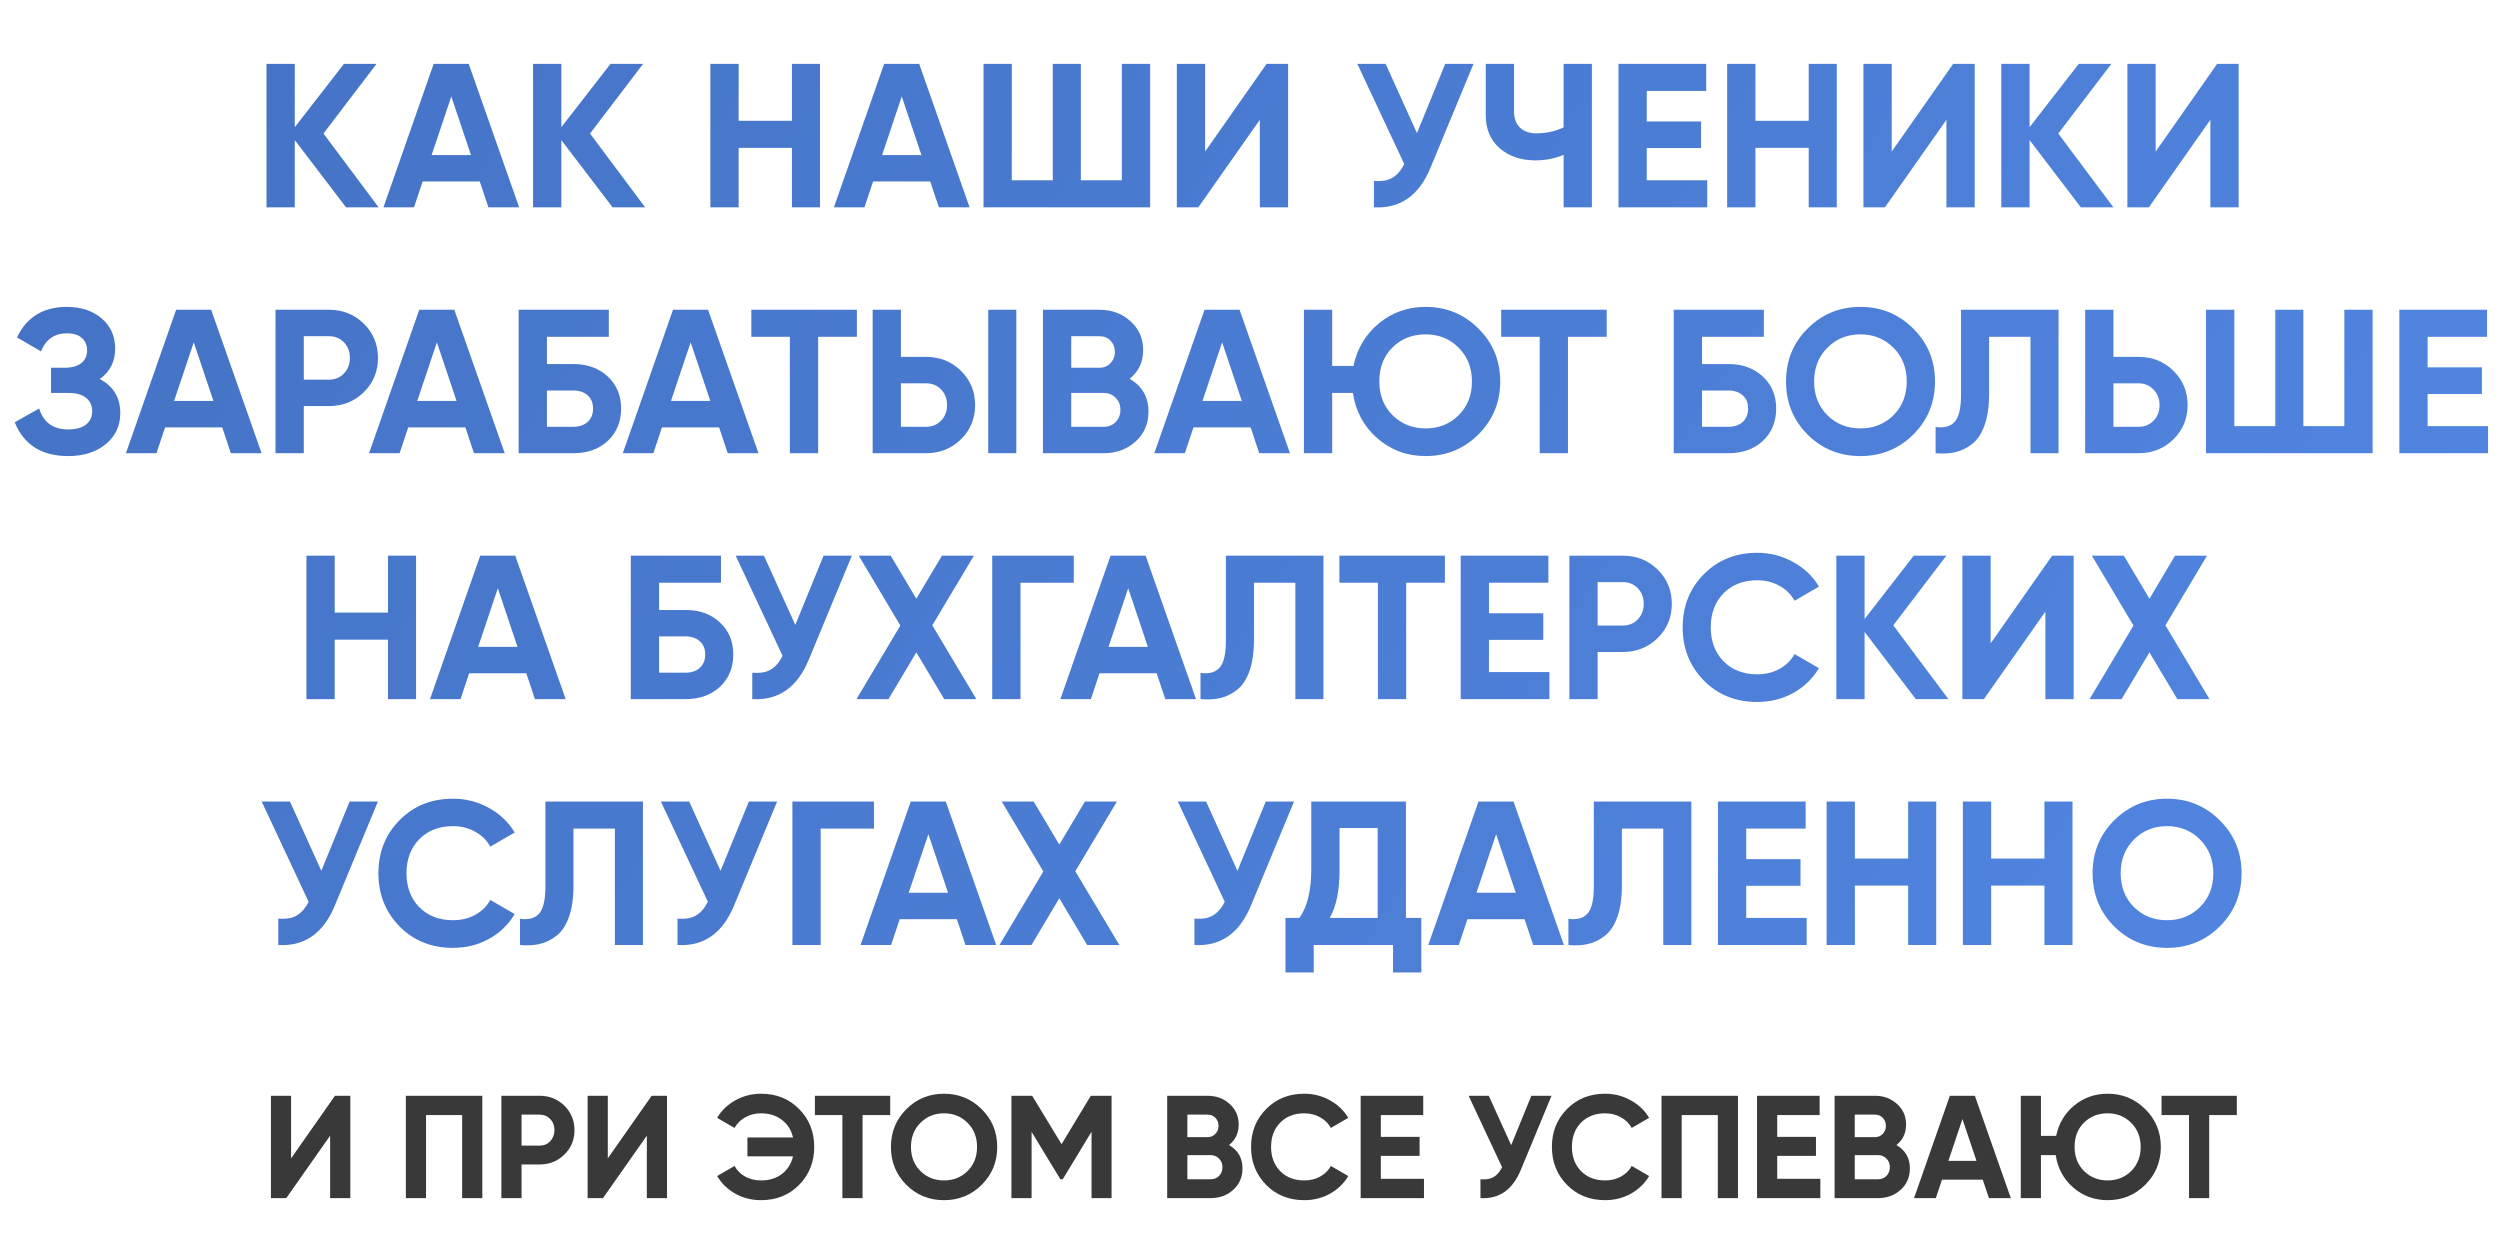
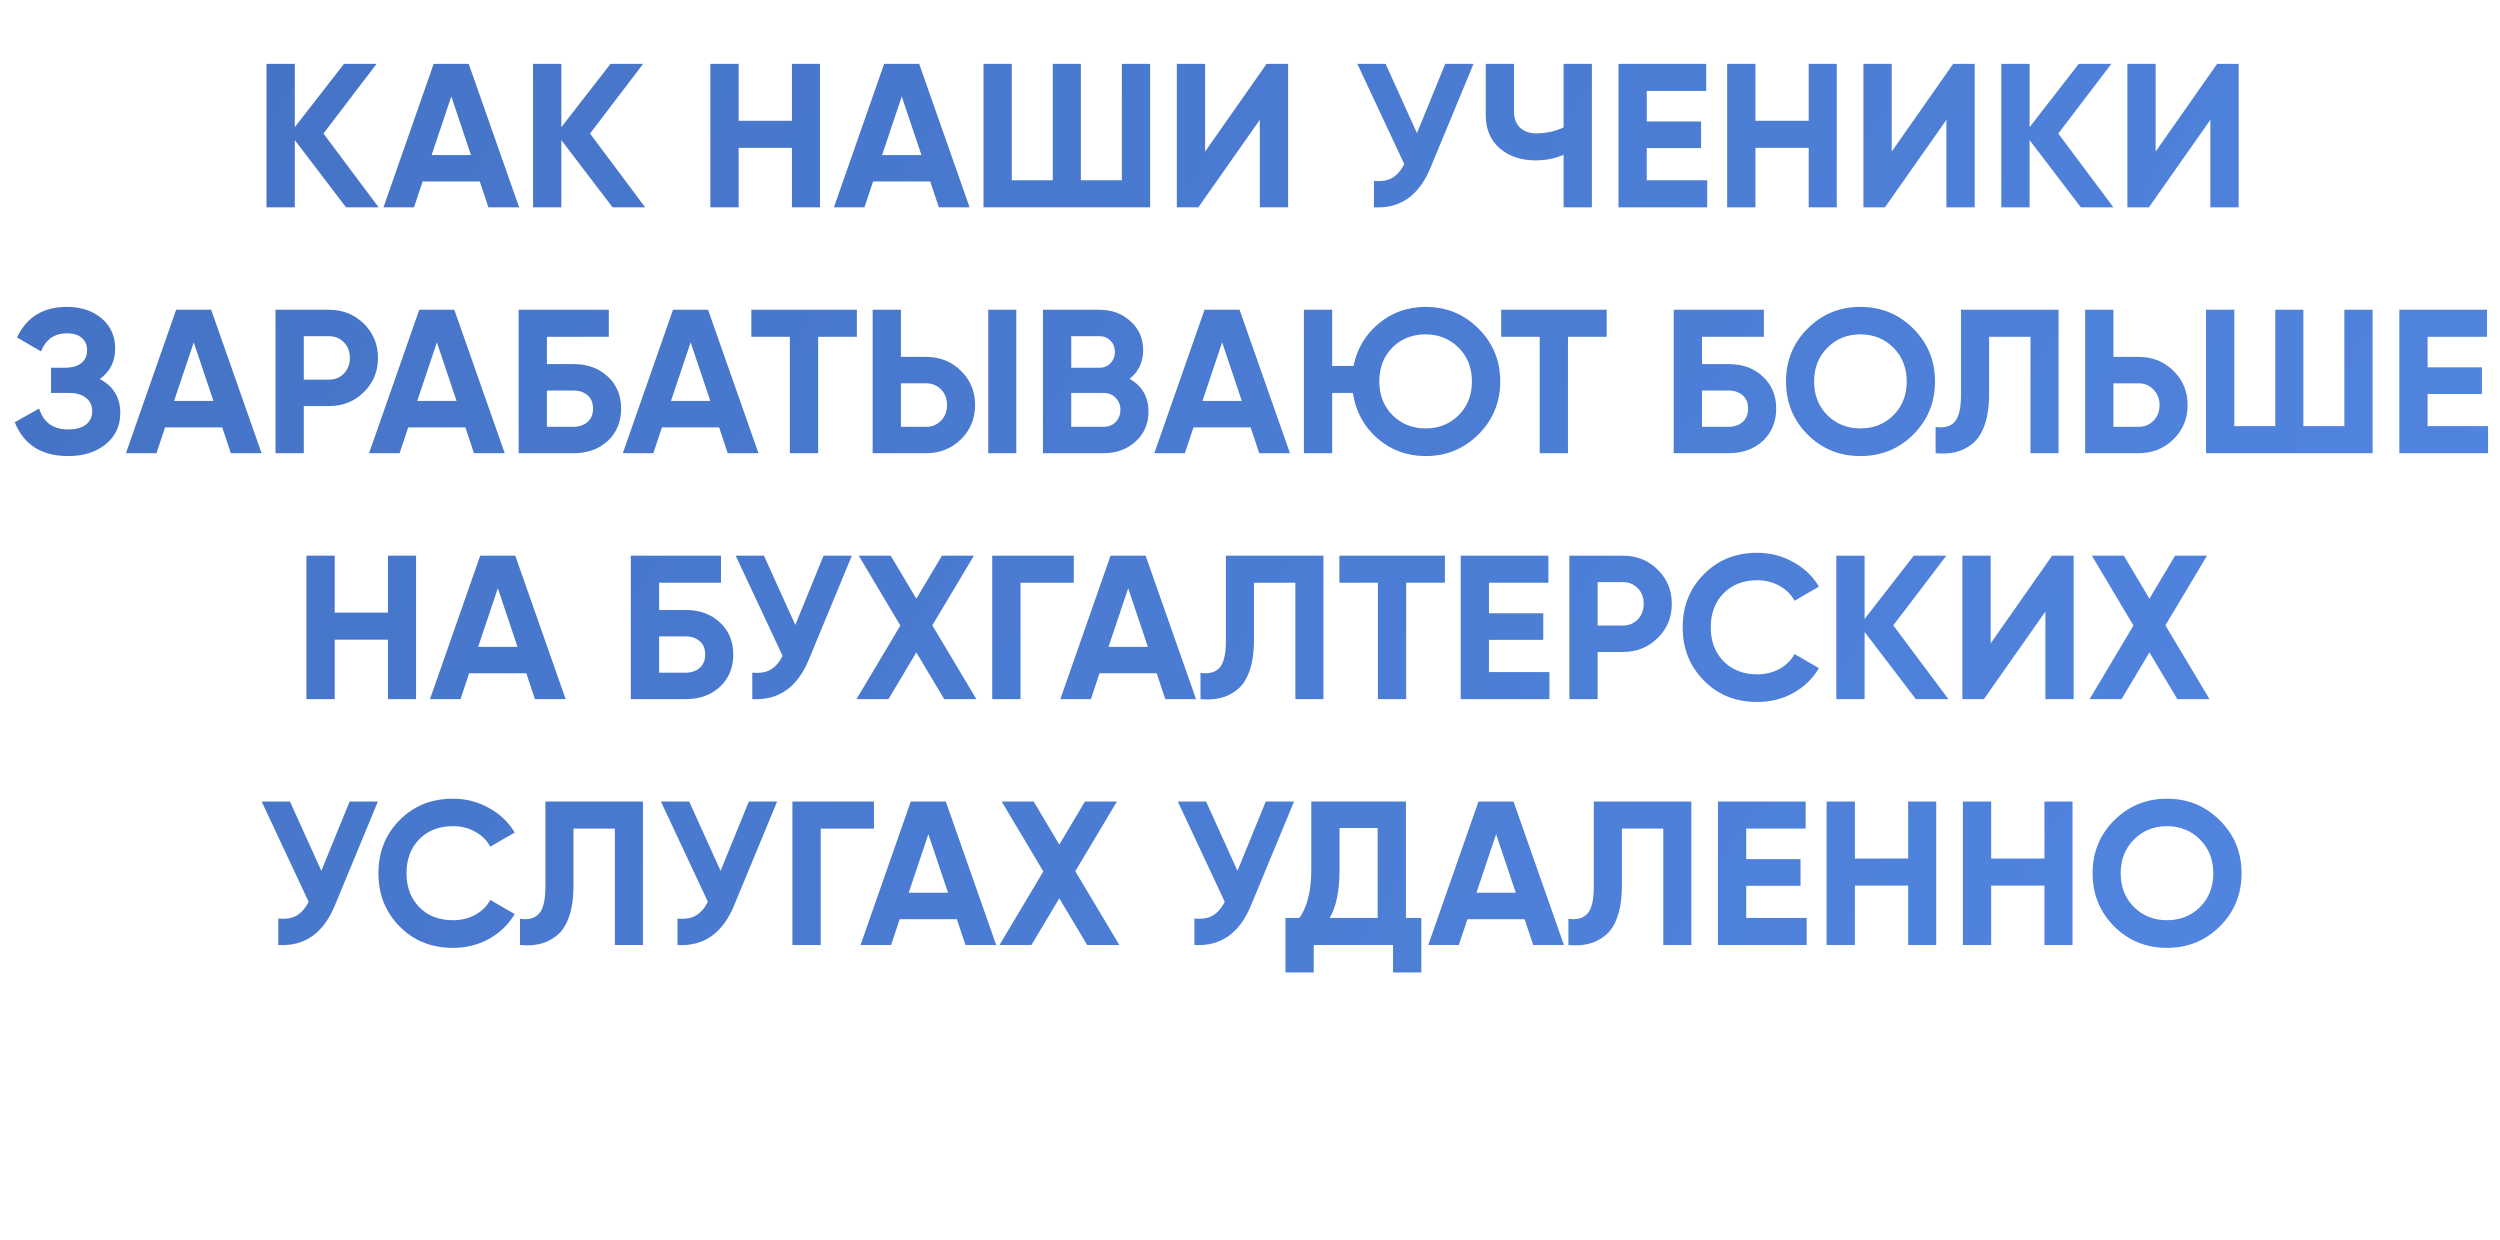
<svg xmlns="http://www.w3.org/2000/svg" width="488" height="242" viewBox="0 0 488 242" fill="none">
  <path d="M73.902 40.466H67.542L57.542 27.346V40.466H52.022V12.466H57.542V24.826L67.142 12.466H73.502L63.142 26.066L73.902 40.466ZM95.334 40.466L93.654 35.426H82.494L80.814 40.466H74.854L84.654 12.466H91.494L101.334 40.466H95.334ZM84.254 30.266H91.934L88.094 18.826L84.254 30.266ZM125.933 40.466H119.573L109.573 27.346V40.466H104.053V12.466H109.573V24.826L119.173 12.466H125.533L115.173 26.066L125.933 40.466ZM154.583 12.466H160.063V40.466H154.583V28.866H144.183V40.466H138.663V12.466H144.183V23.586H154.583V12.466ZM183.264 40.466L181.584 35.426H170.424L168.744 40.466H162.784L172.584 12.466H179.424L189.264 40.466H183.264ZM172.184 30.266H179.864L176.024 18.826L172.184 30.266ZM218.983 12.466H224.503V40.466H191.983V12.466H197.503V35.186H205.503V12.466H210.983V35.186H218.983V12.466ZM245.917 40.466V23.386L233.917 40.466H229.717V12.466H235.237V29.586L247.237 12.466H251.437V40.466H245.917ZM282.111 12.466H287.631L279.231 32.746C276.991 38.186 273.311 40.759 268.191 40.466V35.306C269.685 35.439 270.885 35.239 271.791 34.706C272.725 34.146 273.498 33.252 274.111 32.026L264.951 12.466H270.471L276.591 25.986L282.111 12.466ZM305.216 12.466H310.736V40.466H305.216V30.226C303.509 30.946 301.682 31.306 299.736 31.306C296.909 31.306 294.576 30.519 292.736 28.946C290.922 27.346 290.016 25.186 290.016 22.466V12.466H295.536V21.746C295.536 23.079 295.922 24.133 296.696 24.906C297.496 25.652 298.549 26.026 299.856 26.026C301.802 26.026 303.589 25.639 305.216 24.866V12.466ZM321.448 35.186H333.248V40.466H315.928V12.466H333.048V17.746H321.448V23.706H332.048V28.906H321.448V35.186ZM353.059 12.466H358.539V40.466H353.059V28.866H342.659V40.466H337.139V12.466H342.659V23.586H353.059V12.466ZM379.941 40.466V23.386L367.941 40.466H363.741V12.466H369.261V29.586L381.261 12.466H385.461V40.466H379.941ZM412.535 40.466H406.175L396.175 27.346V40.466H390.655V12.466H396.175V24.826L405.775 12.466H412.135L401.775 26.066L412.535 40.466ZM431.464 40.466V23.386L419.464 40.466H415.264V12.466H420.784V29.586L432.784 12.466H436.984V40.466H431.464ZM19.479 73.986C22.146 75.399 23.479 77.612 23.479 80.626C23.479 83.132 22.532 85.159 20.639 86.706C18.746 88.252 16.306 89.026 13.319 89.026C8.119 89.026 4.639 86.826 2.879 82.426L7.639 79.746C8.492 82.466 10.386 83.826 13.319 83.826C14.839 83.826 15.999 83.506 16.799 82.866C17.599 82.226 17.999 81.359 17.999 80.266C17.999 79.172 17.599 78.306 16.799 77.666C16.026 77.026 14.906 76.706 13.439 76.706H9.959V71.786H12.599C13.986 71.786 15.066 71.493 15.839 70.906C16.612 70.293 16.999 69.466 16.999 68.426C16.999 67.386 16.666 66.573 15.999 65.986C15.332 65.373 14.346 65.066 13.039 65.066C10.639 65.066 8.959 66.239 7.999 68.586L3.319 65.866C5.212 61.892 8.452 59.906 13.039 59.906C15.812 59.906 18.079 60.653 19.839 62.146C21.599 63.639 22.479 65.612 22.479 68.066C22.479 70.573 21.479 72.546 19.479 73.986ZM45.061 88.466L43.381 83.426H32.221L30.541 88.466H24.581L34.381 60.466H41.221L51.061 88.466H45.061ZM33.981 78.266H41.661L37.821 66.826L33.981 78.266ZM64.22 60.466C66.913 60.466 69.18 61.373 71.02 63.186C72.86 64.999 73.78 67.226 73.78 69.866C73.78 72.506 72.86 74.733 71.02 76.546C69.18 78.359 66.913 79.266 64.22 79.266H59.3V88.466H53.78V60.466H64.22ZM64.22 74.106C65.393 74.106 66.366 73.706 67.14 72.906C67.913 72.079 68.3 71.066 68.3 69.866C68.3 68.639 67.913 67.626 67.14 66.826C66.366 66.026 65.393 65.626 64.22 65.626H59.3V74.106H64.22ZM92.522 88.466L90.842 83.426H79.682L78.002 88.466H72.042L81.842 60.466H88.682L98.522 88.466H92.522ZM81.442 78.266H89.122L85.282 66.826L81.442 78.266ZM111.961 71.066C114.681 71.066 116.907 71.879 118.641 73.506C120.374 75.106 121.241 77.186 121.241 79.746C121.241 82.332 120.374 84.439 118.641 86.066C116.907 87.666 114.681 88.466 111.961 88.466H101.241V60.466H118.841V65.746H106.761V71.066H111.961ZM111.961 83.306C113.054 83.306 113.961 82.999 114.681 82.386C115.401 81.746 115.761 80.866 115.761 79.746C115.761 78.626 115.401 77.759 114.681 77.146C113.961 76.532 113.054 76.226 111.961 76.226H106.761V83.306H111.961ZM142.053 88.466L140.373 83.426H129.213L127.533 88.466H121.573L131.373 60.466H138.213L148.053 88.466H142.053ZM130.973 78.266H138.653L134.813 66.826L130.973 78.266ZM167.261 60.466V65.746H159.701V88.466H154.181V65.746H146.661V60.466H167.261ZM170.342 88.466V60.466H175.862V69.666H180.782C183.476 69.666 185.742 70.573 187.582 72.386C189.422 74.199 190.342 76.426 190.342 79.066C190.342 81.706 189.422 83.933 187.582 85.746C185.742 87.559 183.476 88.466 180.782 88.466H170.342ZM192.902 88.466V60.466H198.382V88.466H192.902ZM175.862 83.306H180.782C181.956 83.306 182.929 82.906 183.702 82.106C184.476 81.306 184.862 80.293 184.862 79.066C184.862 77.839 184.476 76.826 183.702 76.026C182.929 75.226 181.956 74.826 180.782 74.826H175.862V83.306ZM220.504 73.946C222.958 75.359 224.184 77.493 224.184 80.346C224.184 82.719 223.344 84.666 221.664 86.186C219.984 87.706 217.918 88.466 215.464 88.466H203.584V60.466H214.624C217.024 60.466 219.038 61.212 220.664 62.706C222.318 64.172 223.144 66.052 223.144 68.346C223.144 70.666 222.264 72.532 220.504 73.946ZM214.624 65.626H209.104V71.786H214.624C215.478 71.786 216.184 71.493 216.744 70.906C217.331 70.319 217.624 69.586 217.624 68.706C217.624 67.826 217.344 67.093 216.784 66.506C216.224 65.919 215.504 65.626 214.624 65.626ZM215.464 83.306C216.398 83.306 217.171 82.999 217.784 82.386C218.398 81.746 218.704 80.946 218.704 79.986C218.704 79.052 218.398 78.279 217.784 77.666C217.171 77.026 216.398 76.706 215.464 76.706H209.104V83.306H215.464ZM245.803 88.466L244.123 83.426H232.963L231.283 88.466H225.323L235.123 60.466H241.963L251.803 88.466H245.803ZM234.723 78.266H242.403L238.563 66.826L234.723 78.266ZM278.282 59.906C282.335 59.906 285.775 61.319 288.602 64.146C291.429 66.946 292.842 70.386 292.842 74.466C292.842 78.519 291.429 81.959 288.602 84.786C285.775 87.612 282.335 89.026 278.282 89.026C274.655 89.026 271.509 87.866 268.842 85.546C266.202 83.226 264.615 80.279 264.082 76.706H260.042V88.466H254.522V60.466H260.042V71.426H264.202C264.895 68.066 266.535 65.306 269.122 63.146C271.735 60.986 274.789 59.906 278.282 59.906ZM271.842 81.066C273.575 82.772 275.722 83.626 278.282 83.626C280.842 83.626 282.989 82.772 284.722 81.066C286.455 79.332 287.322 77.132 287.322 74.466C287.322 71.799 286.455 69.599 284.722 67.866C282.989 66.132 280.842 65.266 278.282 65.266C275.695 65.266 273.535 66.119 271.802 67.826C270.095 69.532 269.242 71.746 269.242 74.466C269.242 77.132 270.109 79.332 271.842 81.066ZM313.628 60.466V65.746H306.068V88.466H300.548V65.746H293.028V60.466H313.628ZM337.429 71.066C340.149 71.066 342.376 71.879 344.109 73.506C345.843 75.106 346.709 77.186 346.709 79.746C346.709 82.332 345.843 84.439 344.109 86.066C342.376 87.666 340.149 88.466 337.429 88.466H326.709V60.466H344.309V65.746H332.229V71.066H337.429ZM337.429 83.306C338.523 83.306 339.429 82.999 340.149 82.386C340.869 81.746 341.229 80.866 341.229 79.746C341.229 78.626 340.869 77.759 340.149 77.146C339.429 76.532 338.523 76.226 337.429 76.226H332.229V83.306H337.429ZM373.473 84.826C370.646 87.626 367.206 89.026 363.153 89.026C359.099 89.026 355.659 87.626 352.833 84.826C350.033 81.999 348.632 78.546 348.632 74.466C348.632 70.386 350.033 66.946 352.833 64.146C355.659 61.319 359.099 59.906 363.153 59.906C367.206 59.906 370.646 61.319 373.473 64.146C376.299 66.946 377.713 70.386 377.713 74.466C377.713 78.546 376.299 81.999 373.473 84.826ZM356.713 81.066C358.446 82.772 360.593 83.626 363.153 83.626C365.713 83.626 367.859 82.772 369.593 81.066C371.326 79.332 372.193 77.132 372.193 74.466C372.193 71.799 371.326 69.599 369.593 67.866C367.859 66.132 365.713 65.266 363.153 65.266C360.593 65.266 358.446 66.132 356.713 67.866C354.979 69.599 354.113 71.799 354.113 74.466C354.113 77.132 354.979 79.332 356.713 81.066ZM377.831 88.466V83.346C379.484 83.586 380.724 83.252 381.551 82.346C382.377 81.439 382.791 79.666 382.791 77.026V60.466H401.831V88.466H396.351V65.746H388.271V76.866C388.271 79.293 387.977 81.332 387.391 82.986C386.804 84.639 385.991 85.866 384.951 86.666C383.937 87.466 382.844 87.999 381.671 88.266C380.524 88.532 379.244 88.599 377.831 88.466ZM417.462 69.666C420.155 69.666 422.422 70.573 424.262 72.386C426.102 74.199 427.022 76.426 427.022 79.066C427.022 81.706 426.102 83.933 424.262 85.746C422.422 87.559 420.155 88.466 417.462 88.466H407.022V60.466H412.542V69.666H417.462ZM417.462 83.306C418.635 83.306 419.609 82.906 420.382 82.106C421.155 81.306 421.542 80.293 421.542 79.066C421.542 77.866 421.155 76.866 420.382 76.066C419.609 75.239 418.635 74.826 417.462 74.826H412.542V83.306H417.462ZM457.616 60.466H463.136V88.466H430.616V60.466H436.136V83.186H444.136V60.466H449.616V83.186H457.616V60.466ZM473.87 83.186H485.67V88.466H468.35V60.466H485.47V65.746H473.87V71.706H484.47V76.906H473.87V83.186ZM75.735 108.466H81.215V136.466H75.735V124.866H65.335V136.466H59.815V108.466H65.335V119.586H75.735V108.466ZM104.416 136.466L102.736 131.426H91.576L89.896 136.466H83.936L93.736 108.466H100.576L110.416 136.466H104.416ZM93.336 126.266H101.016L97.176 114.826L93.336 126.266ZM133.855 119.066C136.575 119.066 138.802 119.879 140.535 121.506C142.268 123.106 143.135 125.186 143.135 127.746C143.135 130.332 142.268 132.439 140.535 134.066C138.802 135.666 136.575 136.466 133.855 136.466H123.135V108.466H140.735V113.746H128.655V119.066H133.855ZM133.855 131.306C134.948 131.306 135.855 130.999 136.575 130.386C137.295 129.746 137.655 128.866 137.655 127.746C137.655 126.626 137.295 125.759 136.575 125.146C135.855 124.532 134.948 124.226 133.855 124.226H128.655V131.306H133.855ZM160.764 108.466H166.284L157.884 128.746C155.644 134.186 151.964 136.759 146.844 136.466V131.306C148.337 131.439 149.537 131.239 150.444 130.706C151.377 130.146 152.15 129.252 152.764 128.026L143.604 108.466H149.124L155.244 121.986L160.764 108.466ZM190.588 136.466H184.308L178.868 127.346L173.428 136.466H167.188L175.748 122.106L167.628 108.466H173.868L178.868 116.866L183.868 108.466H190.108L181.988 122.066L190.588 136.466ZM209.602 108.466V113.746H199.202V136.466H193.682V108.466H209.602ZM227.463 136.466L225.783 131.426H214.623L212.943 136.466H206.983L216.783 108.466H223.623L233.463 136.466H227.463ZM216.383 126.266H224.063L220.223 114.826L216.383 126.266ZM234.335 136.466V131.346C235.988 131.586 237.228 131.252 238.055 130.346C238.881 129.439 239.295 127.666 239.295 125.026V108.466H258.335V136.466H252.855V113.746H244.775V124.866C244.775 127.292 244.481 129.332 243.895 130.986C243.308 132.639 242.495 133.866 241.455 134.666C240.441 135.466 239.348 135.999 238.175 136.266C237.028 136.532 235.748 136.599 234.335 136.466ZM282.046 108.466V113.746H274.486V136.466H268.966V113.746H261.446V108.466H282.046ZM290.647 131.186H302.447V136.466H285.127V108.466H302.247V113.746H290.647V119.706H301.247V124.906H290.647V131.186ZM316.778 108.466C319.472 108.466 321.738 109.372 323.578 111.186C325.418 112.999 326.338 115.226 326.338 117.866C326.338 120.506 325.418 122.732 323.578 124.546C321.738 126.359 319.472 127.266 316.778 127.266H311.858V136.466H306.338V108.466H316.778ZM316.778 122.106C317.952 122.106 318.925 121.706 319.698 120.906C320.472 120.079 320.858 119.066 320.858 117.866C320.858 116.639 320.472 115.626 319.698 114.826C318.925 114.026 317.952 113.626 316.778 113.626H311.858V122.106H316.778ZM343.017 137.026C338.803 137.026 335.323 135.626 332.577 132.826C329.83 130.026 328.457 126.572 328.457 122.466C328.457 118.332 329.83 114.879 332.577 112.106C335.323 109.306 338.803 107.906 343.017 107.906C345.55 107.906 347.883 108.506 350.017 109.706C352.177 110.879 353.857 112.479 355.057 114.506L350.297 117.266C349.603 116.012 348.617 115.039 347.337 114.346C346.057 113.626 344.617 113.266 343.017 113.266C340.297 113.266 338.097 114.119 336.417 115.826C334.763 117.532 333.937 119.746 333.937 122.466C333.937 125.159 334.763 127.359 336.417 129.066C338.097 130.772 340.297 131.626 343.017 131.626C344.617 131.626 346.057 131.279 347.337 130.586C348.643 129.866 349.63 128.892 350.297 127.666L355.057 130.426C353.857 132.452 352.19 134.066 350.057 135.266C347.923 136.439 345.577 137.026 343.017 137.026ZM380.328 136.466H373.968L363.968 123.346V136.466H358.448V108.466H363.968V120.826L373.568 108.466H379.928L369.568 122.066L380.328 136.466ZM399.257 136.466V119.386L387.257 136.466H383.057V108.466H388.577V125.586L400.577 108.466H404.777V136.466H399.257ZM431.291 136.466H425.011L419.571 127.346L414.131 136.466H407.891L416.451 122.106L408.331 108.466H414.571L419.571 116.866L424.571 108.466H430.811L422.691 122.066L431.291 136.466ZM68.244 156.466H73.764L65.364 176.746C63.124 182.186 59.444 184.759 54.324 184.466V179.306C55.817 179.439 57.017 179.239 57.924 178.706C58.857 178.146 59.631 177.252 60.244 176.026L51.084 156.466H56.604L62.724 169.986L68.244 156.466ZM88.427 185.026C84.213 185.026 80.734 183.626 77.987 180.826C75.24 178.026 73.867 174.572 73.867 170.466C73.867 166.332 75.24 162.879 77.987 160.106C80.734 157.306 84.213 155.906 88.427 155.906C90.96 155.906 93.293 156.506 95.427 157.706C97.587 158.879 99.267 160.479 100.467 162.506L95.707 165.266C95.013 164.012 94.027 163.039 92.747 162.346C91.467 161.626 90.027 161.266 88.427 161.266C85.707 161.266 83.507 162.119 81.827 163.826C80.174 165.532 79.347 167.746 79.347 170.466C79.347 173.159 80.174 175.359 81.827 177.066C83.507 178.772 85.707 179.626 88.427 179.626C90.027 179.626 91.467 179.279 92.747 178.586C94.053 177.866 95.04 176.892 95.707 175.666L100.467 178.426C99.267 180.452 97.6 182.066 95.467 183.266C93.334 184.439 90.987 185.026 88.427 185.026ZM101.503 184.466V179.346C103.156 179.586 104.396 179.252 105.223 178.346C106.049 177.439 106.463 175.666 106.463 173.026V156.466H125.503V184.466H120.023V161.746H111.943V172.866C111.943 175.292 111.649 177.332 111.062 178.986C110.476 180.639 109.663 181.866 108.623 182.666C107.609 183.466 106.516 183.999 105.343 184.266C104.196 184.532 102.916 184.599 101.503 184.466ZM146.174 156.466H151.694L143.294 176.746C141.054 182.186 137.374 184.759 132.254 184.466V179.306C133.747 179.439 134.947 179.239 135.854 178.706C136.787 178.146 137.56 177.252 138.174 176.026L129.014 156.466H134.534L140.654 169.986L146.174 156.466ZM170.598 156.466V161.746H160.198V184.466H154.678V156.466H170.598ZM188.459 184.466L186.779 179.426H175.619L173.939 184.466H167.979L177.779 156.466H184.619L194.459 184.466H188.459ZM177.379 174.266H185.059L181.219 162.826L177.379 174.266ZM218.498 184.466H212.218L206.778 175.346L201.338 184.466H195.098L203.658 170.106L195.538 156.466H201.778L206.778 164.866L211.778 156.466H218.018L209.898 170.066L218.498 184.466ZM247.072 156.466H252.592L244.192 176.746C241.952 182.186 238.272 184.759 233.152 184.466V179.306C234.646 179.439 235.846 179.239 236.752 178.706C237.686 178.146 238.459 177.252 239.072 176.026L229.912 156.466H235.432L241.552 169.986L247.072 156.466ZM274.44 179.186H277.44V189.826H271.92V184.466H256.44V189.826H250.92V179.186H253.64C255.187 177.026 255.96 173.866 255.96 169.706V156.466H274.44V179.186ZM259.56 179.186H268.92V161.626H261.48V169.786C261.48 173.839 260.84 176.972 259.56 179.186ZM299.28 184.466L297.6 179.426H286.44L284.76 184.466H278.8L288.6 156.466H295.44L305.28 184.466H299.28ZM288.2 174.266H295.88L292.04 162.826L288.2 174.266ZM306.151 184.466V179.346C307.804 179.586 309.044 179.252 309.871 178.346C310.698 177.439 311.111 175.666 311.111 173.026V156.466H330.151V184.466H324.671V161.746H316.591V172.866C316.591 175.292 316.298 177.332 315.711 178.986C315.124 180.639 314.311 181.866 313.271 182.666C312.258 183.466 311.164 183.999 309.991 184.266C308.844 184.532 307.564 184.599 306.151 184.466ZM340.862 179.186H352.662V184.466H335.342V156.466H352.462V161.746H340.862V167.706H351.462V172.906H340.862V179.186ZM372.473 156.466H377.953V184.466H372.473V172.866H362.073V184.466H356.553V156.466H362.073V167.586H372.473V156.466ZM399.075 156.466H404.555V184.466H399.075V172.866H388.675V184.466H383.155V156.466H388.675V167.586H399.075V156.466ZM433.316 180.826C430.49 183.626 427.05 185.026 422.996 185.026C418.943 185.026 415.503 183.626 412.676 180.826C409.876 177.999 408.476 174.546 408.476 170.466C408.476 166.386 409.876 162.946 412.676 160.146C415.503 157.319 418.943 155.906 422.996 155.906C427.05 155.906 430.49 157.319 433.316 160.146C436.143 162.946 437.556 166.386 437.556 170.466C437.556 174.546 436.143 177.999 433.316 180.826ZM416.556 177.066C418.29 178.772 420.436 179.626 422.996 179.626C425.556 179.626 427.703 178.772 429.436 177.066C431.17 175.332 432.036 173.132 432.036 170.466C432.036 167.799 431.17 165.599 429.436 163.866C427.703 162.132 425.556 161.266 422.996 161.266C420.436 161.266 418.29 162.132 416.556 163.866C414.823 165.599 413.956 167.799 413.956 170.466C413.956 173.132 414.823 175.332 416.556 177.066Z" fill="url(#paint0_linear_783_1430)" />
-   <path d="M64.442 233.873V221.686L55.88 233.873H52.883V213.894H56.822V226.11L65.384 213.894H68.381V233.873H64.442ZM94.149 213.894V233.873H90.21V217.662H83.161V233.873H79.222V213.894H94.149ZM105.318 213.894C107.239 213.894 108.857 214.541 110.17 215.835C111.483 217.129 112.139 218.718 112.139 220.601C112.139 222.485 111.483 224.074 110.17 225.368C108.857 226.662 107.239 227.309 105.318 227.309H101.807V233.873H97.868V213.894H105.318ZM105.318 223.627C106.155 223.627 106.849 223.341 107.401 222.771C107.953 222.181 108.229 221.458 108.229 220.601C108.229 219.726 107.953 219.003 107.401 218.432C106.849 217.862 106.155 217.576 105.318 217.576H101.807V223.627H105.318ZM126.262 233.873V221.686L117.7 233.873H114.703V213.894H118.642V226.11L127.204 213.894H130.201V233.873H126.262ZM148.549 213.495C151.555 213.495 154.038 214.494 155.998 216.492C157.958 218.47 158.937 220.934 158.937 223.884C158.937 226.814 157.958 229.278 155.998 231.276C154.038 233.274 151.555 234.273 148.549 234.273C146.741 234.273 145.076 233.854 143.554 233.017C142.032 232.161 140.842 231.009 139.986 229.563L143.383 227.594C143.858 228.469 144.553 229.164 145.466 229.678C146.398 230.172 147.426 230.42 148.549 230.42C150.166 230.42 151.526 230.001 152.63 229.164C153.734 228.308 154.457 227.156 154.799 225.71H145.894V222.029H154.799C154.457 220.582 153.734 219.441 152.63 218.604C151.526 217.747 150.166 217.319 148.549 217.319C147.426 217.319 146.408 217.576 145.495 218.09C144.581 218.585 143.877 219.279 143.383 220.173L139.986 218.204C140.842 216.758 142.032 215.616 143.554 214.779C145.095 213.923 146.76 213.495 148.549 213.495ZM173.767 213.894V217.662H168.373V233.873H164.434V217.662H159.069V213.894H173.767ZM191.634 231.276C189.617 233.274 187.162 234.273 184.27 234.273C181.378 234.273 178.924 233.274 176.907 231.276C174.909 229.259 173.91 226.795 173.91 223.884C173.91 220.973 174.909 218.518 176.907 216.52C178.924 214.503 181.378 213.495 184.27 213.495C187.162 213.495 189.617 214.503 191.634 216.52C193.651 218.518 194.659 220.973 194.659 223.884C194.659 226.795 193.651 229.259 191.634 231.276ZM179.675 228.593C180.912 229.811 182.444 230.42 184.27 230.42C186.097 230.42 187.629 229.811 188.865 228.593C190.102 227.356 190.721 225.786 190.721 223.884C190.721 221.981 190.102 220.411 188.865 219.174C187.629 217.938 186.097 217.319 184.27 217.319C182.444 217.319 180.912 217.938 179.675 219.174C178.438 220.411 177.82 221.981 177.82 223.884C177.82 225.786 178.438 227.356 179.675 228.593ZM216.978 213.894V233.873H213.068V220.915L207.445 230.191H206.989L201.366 220.944V233.873H197.427V213.894H201.48L207.217 223.341L212.925 213.894H216.978ZM239.909 223.513C241.659 224.521 242.534 226.043 242.534 228.079C242.534 229.773 241.935 231.162 240.736 232.246C239.538 233.331 238.063 233.873 236.313 233.873H227.836V213.894H235.713C237.426 213.894 238.862 214.427 240.023 215.493C241.203 216.539 241.792 217.881 241.792 219.517C241.792 221.172 241.165 222.504 239.909 223.513ZM235.713 217.576H231.775V221.971H235.713C236.322 221.971 236.826 221.762 237.226 221.344C237.644 220.925 237.854 220.402 237.854 219.774C237.854 219.146 237.654 218.623 237.254 218.204C236.855 217.785 236.341 217.576 235.713 217.576ZM236.313 230.191C236.979 230.191 237.53 229.972 237.968 229.535C238.406 229.078 238.624 228.507 238.624 227.822C238.624 227.156 238.406 226.605 237.968 226.167C237.53 225.71 236.979 225.482 236.313 225.482H231.775V230.191H236.313ZM254.592 234.273C251.586 234.273 249.103 233.274 247.143 231.276C245.183 229.278 244.203 226.814 244.203 223.884C244.203 220.934 245.183 218.47 247.143 216.492C249.103 214.494 251.586 213.495 254.592 213.495C256.4 213.495 258.065 213.923 259.587 214.779C261.128 215.616 262.327 216.758 263.183 218.204L259.787 220.173C259.292 219.279 258.588 218.585 257.675 218.09C256.761 217.576 255.734 217.319 254.592 217.319C252.651 217.319 251.082 217.928 249.883 219.146C248.703 220.364 248.113 221.943 248.113 223.884C248.113 225.805 248.703 227.375 249.883 228.593C251.082 229.811 252.651 230.42 254.592 230.42C255.734 230.42 256.761 230.172 257.675 229.678C258.607 229.164 259.311 228.469 259.787 227.594L263.183 229.563C262.327 231.009 261.138 232.161 259.615 233.017C258.093 233.854 256.419 234.273 254.592 234.273ZM269.541 230.106H277.961V233.873H265.603V213.894H277.818V217.662H269.541V221.914H277.105V225.625H269.541V230.106ZM298.918 213.894H302.856L296.863 228.365C295.264 232.246 292.639 234.082 288.985 233.873V230.191C290.051 230.286 290.907 230.144 291.554 229.763C292.22 229.364 292.772 228.726 293.209 227.851L286.674 213.894H290.612L294.979 223.541L298.918 213.894ZM313.319 234.273C310.312 234.273 307.829 233.274 305.869 231.276C303.91 229.278 302.93 226.814 302.93 223.884C302.93 220.934 303.91 218.47 305.869 216.492C307.829 214.494 310.312 213.495 313.319 213.495C315.126 213.495 316.791 213.923 318.313 214.779C319.854 215.616 321.053 216.758 321.909 218.204L318.513 220.173C318.018 219.279 317.314 218.585 316.401 218.09C315.488 217.576 314.46 217.319 313.319 217.319C311.378 217.319 309.808 217.928 308.609 219.146C307.43 220.364 306.84 221.943 306.84 223.884C306.84 225.805 307.43 227.375 308.609 228.593C309.808 229.811 311.378 230.42 313.319 230.42C314.46 230.42 315.488 230.172 316.401 229.678C317.333 229.164 318.037 228.469 318.513 227.594L321.909 229.563C321.053 231.009 319.864 232.161 318.342 233.017C316.82 233.854 315.145 234.273 313.319 234.273ZM339.256 213.894V233.873H335.317V217.662H328.268V233.873H324.329V213.894H339.256ZM346.914 230.106H355.334V233.873H342.975V213.894H355.191V217.662H346.914V221.914H354.477V225.625H346.914V230.106ZM370.183 223.513C371.933 224.521 372.808 226.043 372.808 228.079C372.808 229.773 372.209 231.162 371.01 232.246C369.812 233.331 368.337 233.873 366.587 233.873H358.11V213.894H365.987C367.7 213.894 369.136 214.427 370.297 215.493C371.477 216.539 372.066 217.881 372.066 219.517C372.066 221.172 371.439 222.504 370.183 223.513ZM365.987 217.576H362.049V221.971H365.987C366.596 221.971 367.1 221.762 367.5 221.344C367.918 220.925 368.128 220.402 368.128 219.774C368.128 219.146 367.928 218.623 367.528 218.204C367.129 217.785 366.615 217.576 365.987 217.576ZM366.587 230.191C367.252 230.191 367.804 229.972 368.242 229.535C368.68 229.078 368.898 228.507 368.898 227.822C368.898 227.156 368.68 226.605 368.242 226.167C367.804 225.71 367.252 225.482 366.587 225.482H362.049V230.191H366.587ZM388.234 233.873L387.035 230.277H379.072L377.874 233.873H373.621L380.614 213.894H385.494L392.515 233.873H388.234ZM380.328 226.595H385.808L383.068 218.432L380.328 226.595ZM411.408 213.495C414.301 213.495 416.755 214.503 418.772 216.52C420.789 218.518 421.797 220.973 421.797 223.884C421.797 226.776 420.789 229.23 418.772 231.247C416.755 233.264 414.301 234.273 411.408 234.273C408.821 234.273 406.575 233.445 404.673 231.79C402.789 230.134 401.657 228.032 401.276 225.482H398.394V233.873H394.455V213.894H398.394V221.715H401.362C401.857 219.317 403.027 217.348 404.873 215.807C406.737 214.265 408.916 213.495 411.408 213.495ZM406.813 228.593C408.05 229.811 409.582 230.42 411.408 230.42C413.235 230.42 414.767 229.811 416.004 228.593C417.24 227.356 417.859 225.786 417.859 223.884C417.859 221.981 417.24 220.411 416.004 219.174C414.767 217.938 413.235 217.319 411.408 217.319C409.563 217.319 408.022 217.928 406.785 219.146C405.567 220.364 404.958 221.943 404.958 223.884C404.958 225.786 405.577 227.356 406.813 228.593ZM436.629 213.894V217.662H431.234V233.873H427.296V217.662H421.93V213.894H436.629Z" fill="#393939" />
  <defs>
    <linearGradient id="paint0_linear_783_1430" x1="2" y1="2.466" x2="435.406" y2="276.166" gradientUnits="userSpaceOnUse">
      <stop stop-color="#4472C4" />
      <stop offset="1" stop-color="#5286E2" />
    </linearGradient>
  </defs>
</svg>